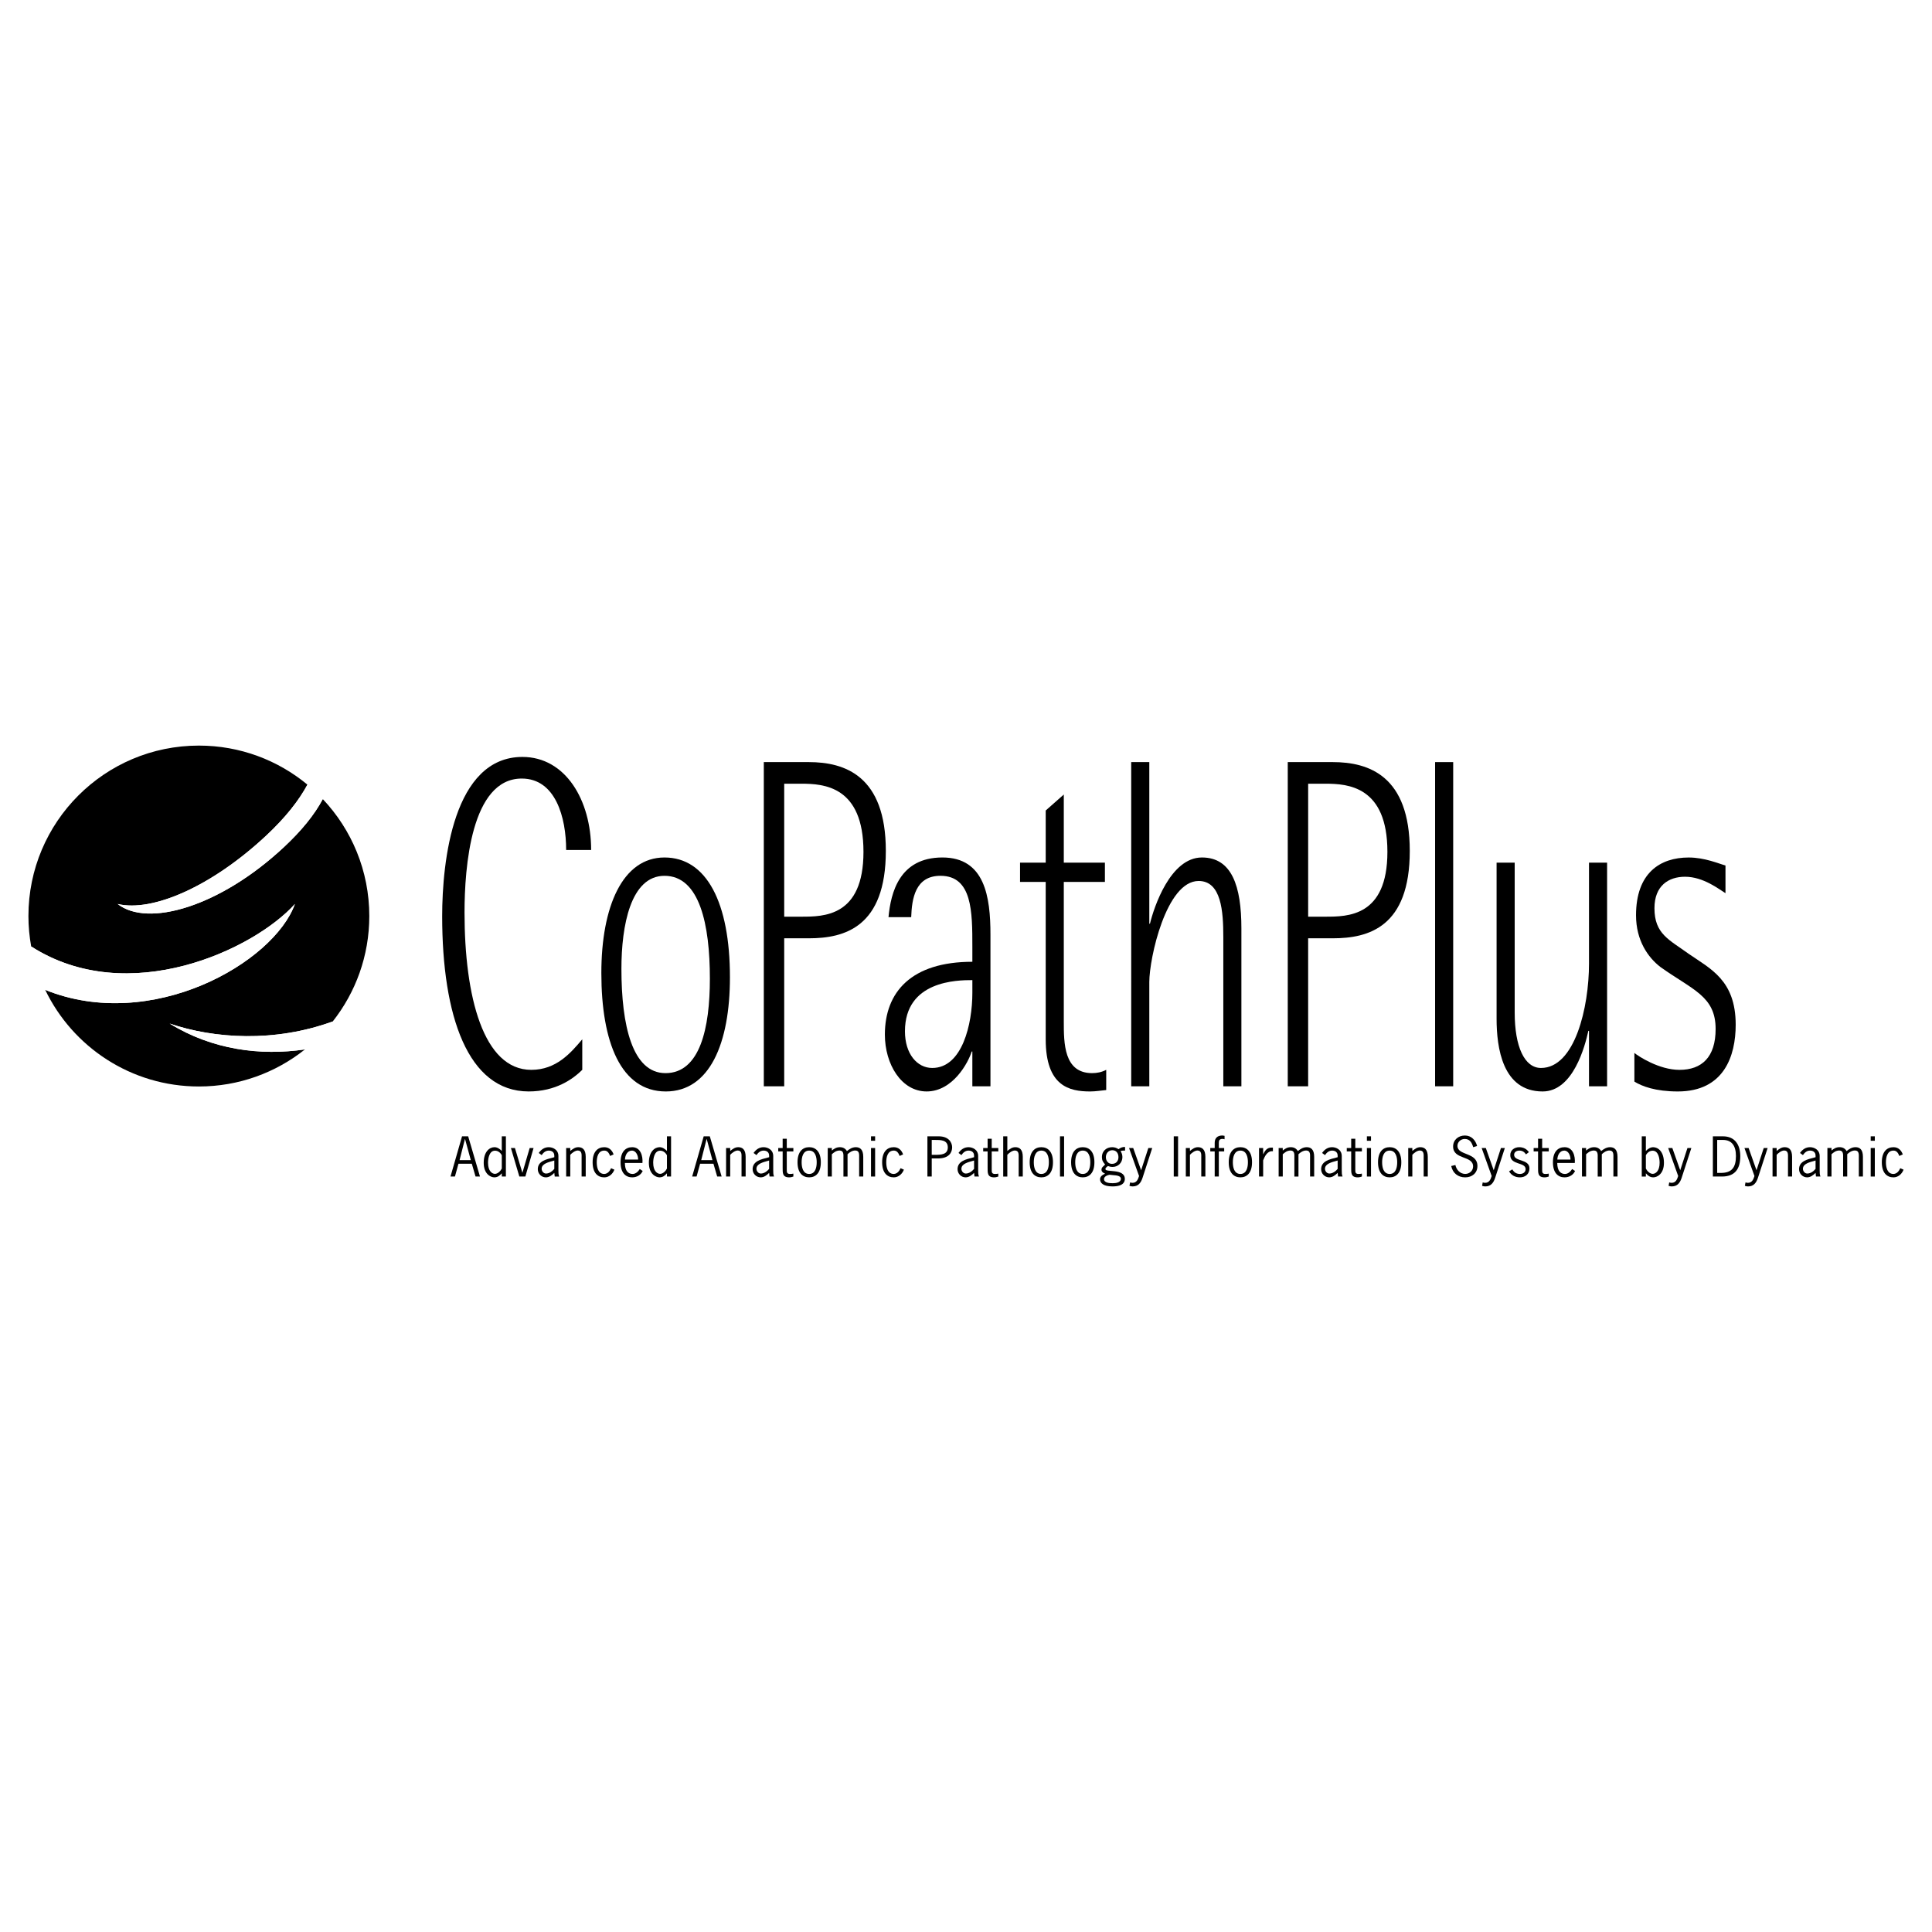
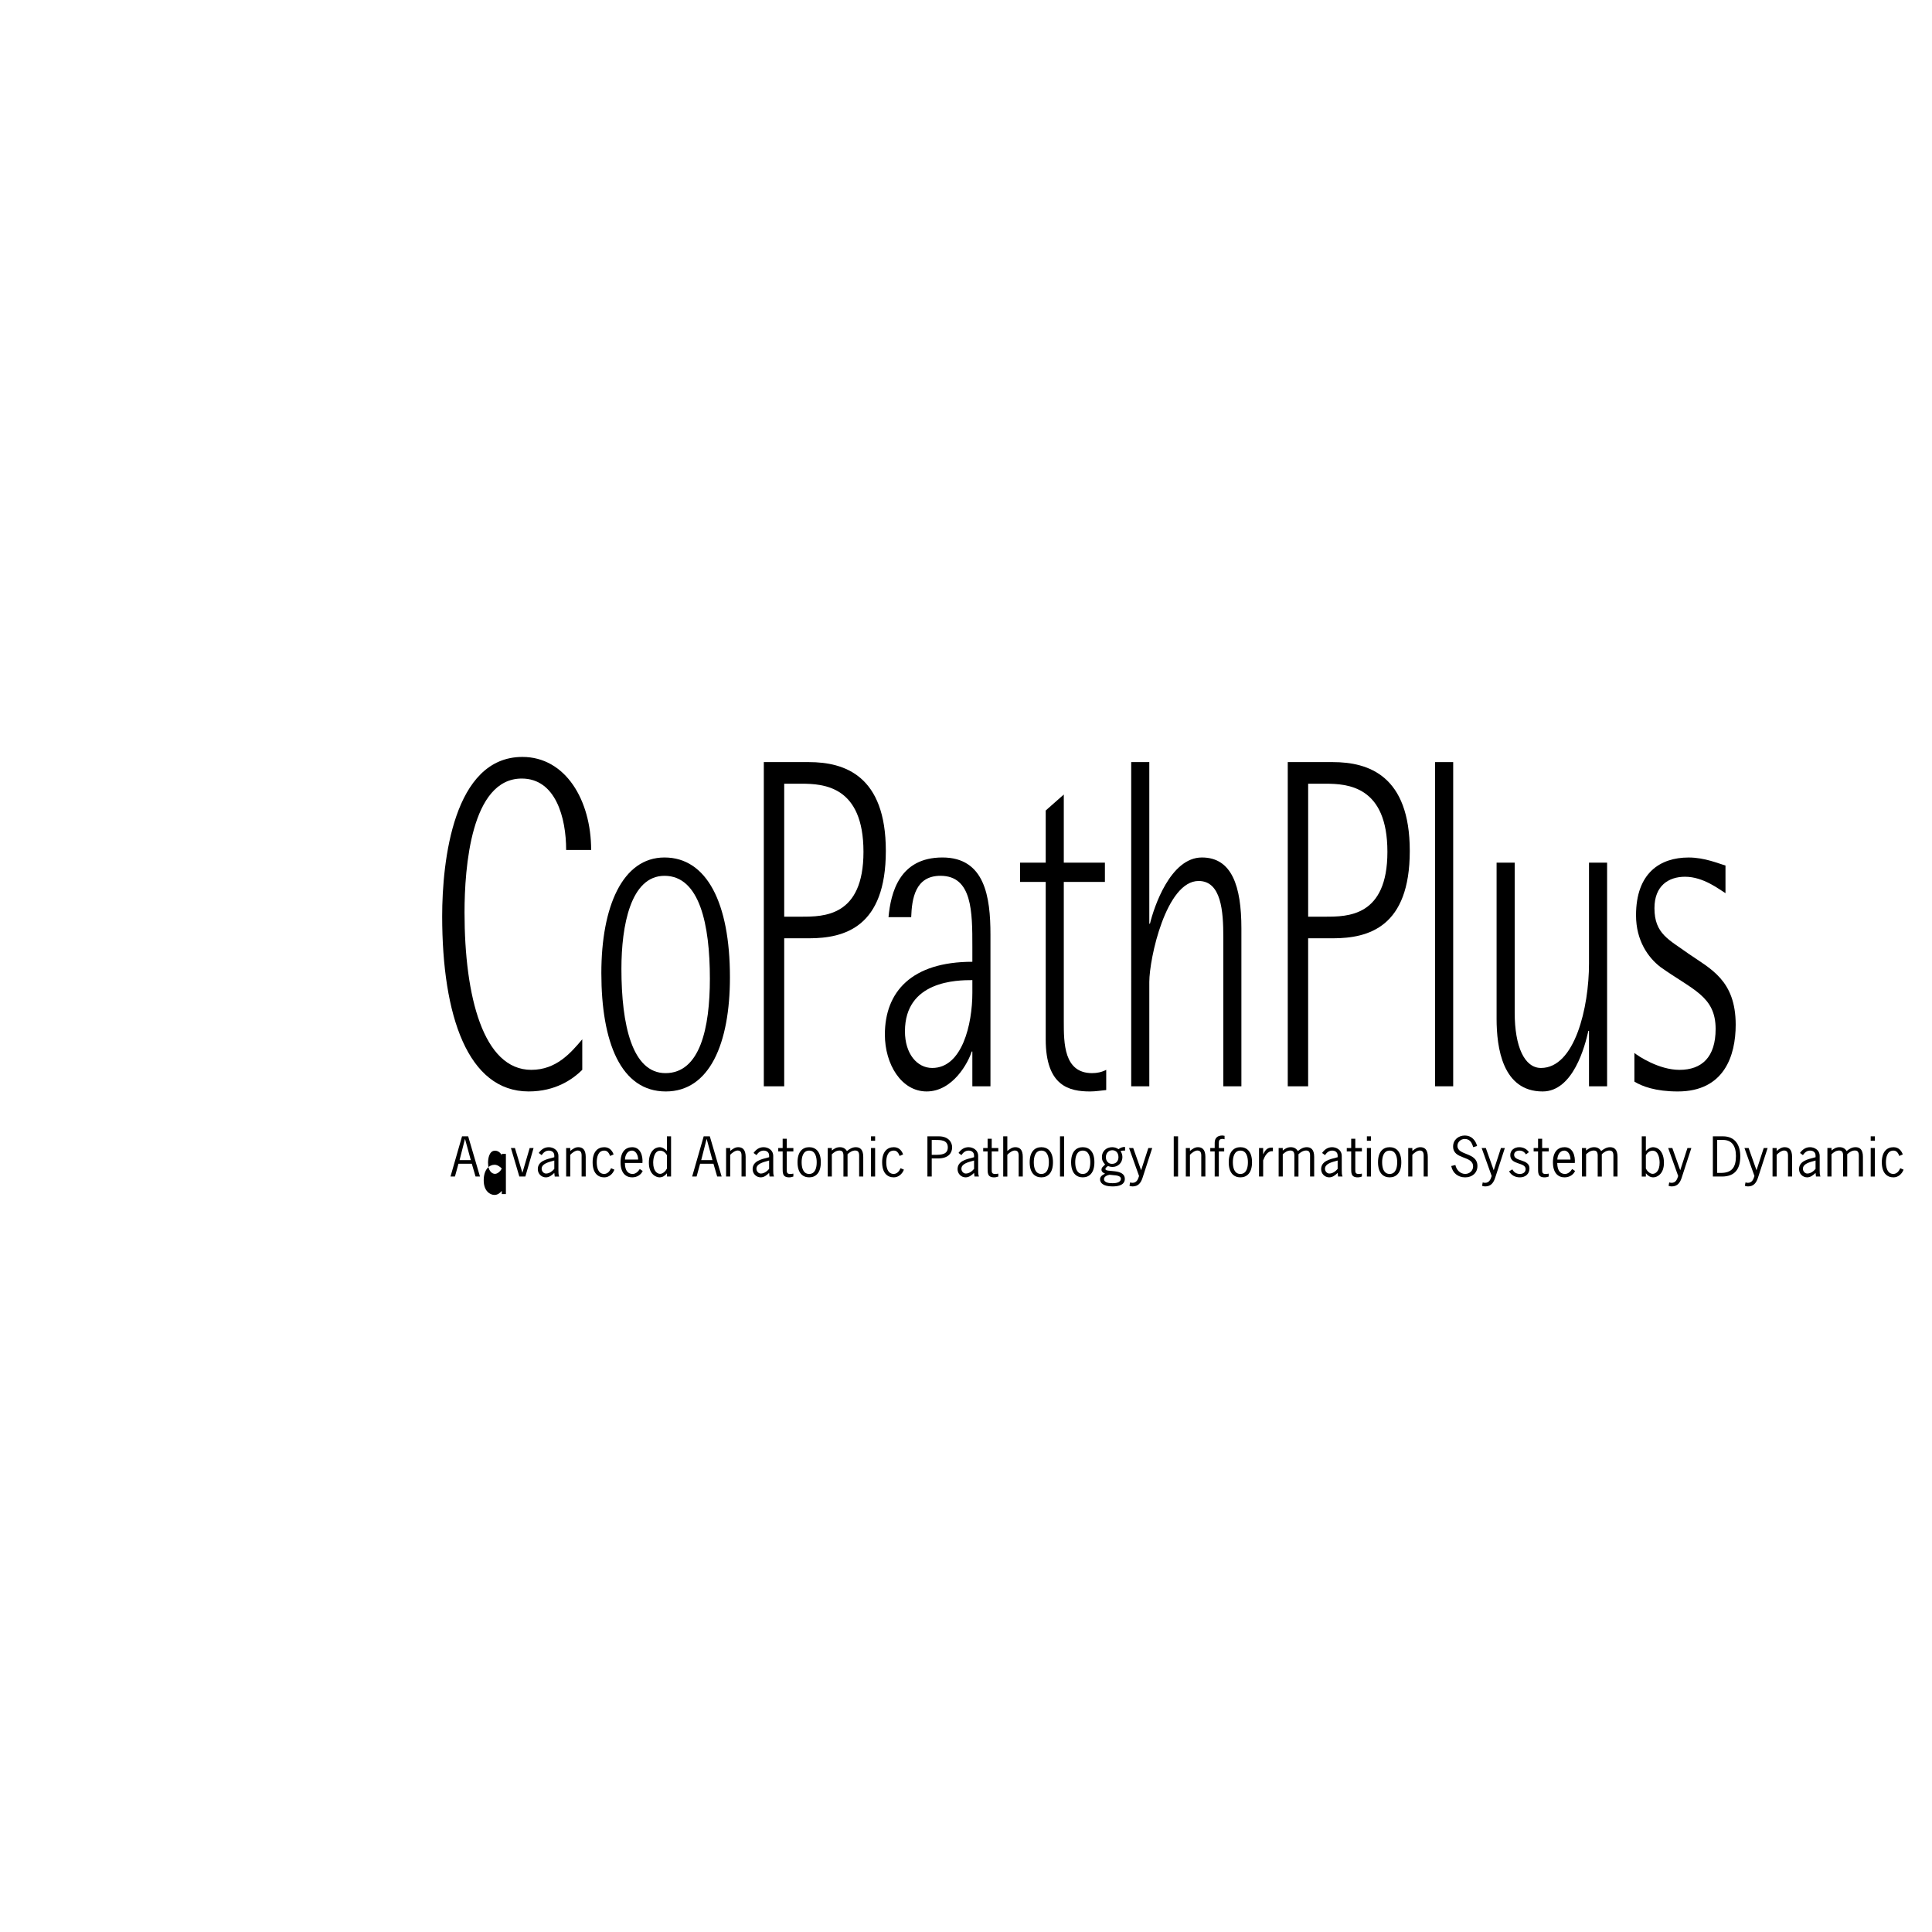
<svg xmlns="http://www.w3.org/2000/svg" version="1.0" id="Layer_1" x="0px" y="0px" width="192.756px" height="192.756px" viewBox="0 0 192.756 192.756" enable-background="new 0 0 192.756 192.756" xml:space="preserve">
  <g>
    <polygon fill-rule="evenodd" clip-rule="evenodd" fill="#FFFFFF" points="0,0 192.756,0 192.756,192.756 0,192.756 0,0  " />
    <path fill-rule="evenodd" clip-rule="evenodd" d="M58.094,106.738c-0.952,0.938-2.658,2.156-5.349,2.156   c-6.07,0-8.629-7.547-8.629-17.484c0-5.484,1.115-15.891,8.006-15.891c4.298,0,6.857,4.313,6.857,9.282h-2.494   c0-3.234-1.05-7.125-4.43-7.125c-5.053,0-5.709,8.86-5.709,13.36c0,8.39,1.871,15.703,6.661,15.703   c2.494,0,3.938-1.688,5.086-3.047V106.738L58.094,106.738z" />
    <path fill-rule="evenodd" clip-rule="evenodd" d="M61.999,96.661c0-4.312,0.919-9.281,4.298-9.281   c3.511,0,4.528,4.875,4.528,10.265c0,4.922-0.984,9.422-4.43,9.422C63.081,107.066,61.999,102.285,61.999,96.661L61.999,96.661z    M66.428,108.895c4.364,0,6.398-4.781,6.398-11.391c0-7.453-2.329-11.953-6.529-11.953s-6.3,4.922-6.3,11.531   C59.997,103.973,61.933,108.895,66.428,108.895L66.428,108.895z" />
    <path fill-rule="evenodd" clip-rule="evenodd" d="M78.241,78.191h1.706c2.231,0,6.202,0.235,6.202,6.797   c0,6.469-3.97,6.469-6.202,6.469h-1.706V78.191L78.241,78.191z M76.206,108.379h2.035V93.614h2.461   c3.577,0,7.678-1.125,7.678-8.719c0-7.5-4.102-8.86-7.678-8.86h-4.496V108.379L76.206,108.379z" />
    <path fill-rule="evenodd" clip-rule="evenodd" d="M97.013,99.051c0,3.141-1.017,7.5-4.003,7.5c-1.509,0-2.723-1.406-2.723-3.656   c0-5.062,5.217-5.109,6.726-5.109V99.051L97.013,99.051z M97.013,108.379h1.805V93.238c0-3.75-0.558-7.687-4.791-7.687   c-4.299,0-5.152,3.516-5.381,5.953h2.264c0.065-1.828,0.394-4.125,2.92-4.125c3.182,0,3.182,3.609,3.182,7.078v1.5   c-6.07,0-8.728,3-8.728,7.265c0,2.953,1.641,5.672,4.167,5.672c2.625,0,4.167-2.906,4.495-3.984h0.065V108.379L97.013,108.379z" />
    <path fill-rule="evenodd" clip-rule="evenodd" d="M110.368,108.754c-0.525,0.047-1.05,0.141-1.607,0.141   c-2.068,0-4.43-0.516-4.43-5.203V87.989h-2.561v-1.922h2.561v-5.203l1.804-1.594v6.797h4.102v1.922h-4.102v13.921   c0,2.156,0,5.156,2.822,5.156c0.492,0,0.951-0.092,1.411-0.328V108.754L110.368,108.754z" />
    <path fill-rule="evenodd" clip-rule="evenodd" d="M112.861,76.035h1.805v16.125h0.065c0.395-1.641,2.035-6.609,5.185-6.609   c2.986,0,3.938,2.859,3.938,7.078v15.75h-1.804V93.473c0-2.531-0.197-5.578-2.462-5.578c-3.248,0-4.922,7.734-4.922,10.078v10.406   h-1.805V76.035L112.861,76.035z" />
    <path fill-rule="evenodd" clip-rule="evenodd" d="M130.515,78.191h1.706c2.231,0,6.201,0.235,6.201,6.797   c0,6.469-3.97,6.469-6.201,6.469h-1.706V78.191L130.515,78.191z M128.48,108.379h2.034V93.614h2.461   c3.577,0,7.679-1.125,7.679-8.719c0-7.5-4.102-8.86-7.679-8.86h-4.495V108.379L128.48,108.379z" />
    <polygon fill-rule="evenodd" clip-rule="evenodd" points="143.18,76.035 144.985,76.035 144.985,108.379 143.18,108.379    143.18,76.035  " />
    <path fill-rule="evenodd" clip-rule="evenodd" d="M158.535,102.848h-0.065c-0.327,1.5-1.509,6.047-4.561,6.047   c-4.003,0-4.594-4.359-4.594-7.266V86.067h1.806v14.953c0,3.422,0.983,5.531,2.624,5.531c3.38,0,4.79-6.047,4.79-10.406V86.067   h1.806v22.312h-1.806V102.848L158.535,102.848z" />
    <path fill-rule="evenodd" clip-rule="evenodd" d="M172.153,89.113c-0.624-0.375-2.198-1.64-4.035-1.64   c-1.642,0-3.053,0.891-3.053,3.141c0,2.578,1.477,3.141,3.413,4.547c2.165,1.5,4.692,2.625,4.692,7.078   c0,3.094-1.149,6.656-5.775,6.656c-2.231,0-3.577-0.516-4.332-0.984v-2.859c0.395,0.328,2.462,1.688,4.496,1.688   c2.231,0,3.609-1.266,3.609-4.078c0-3.281-2.297-3.891-5.513-6.187c-1.214-0.937-2.428-2.625-2.428-5.157   c0-4.218,2.396-5.765,5.25-5.765c1.607,0,2.985,0.609,3.675,0.797V89.113L172.153,89.113z" />
    <path fill-rule="evenodd" clip-rule="evenodd" d="M46.972,115.744h-1.12l0.536-2.104h0.01L46.972,115.744L46.972,115.744z    M46.709,113.371h-0.611l-1.151,4.012h0.442l0.353-1.277h1.331l0.373,1.277h0.442L46.709,113.371L46.709,113.371z" />
-     <path fill-rule="evenodd" clip-rule="evenodd" d="M50.064,116.584c-0.116,0.242-0.394,0.531-0.684,0.531   c-0.284,0-0.689-0.273-0.689-1.109c0-0.428,0.121-1.201,0.695-1.201c0.315,0,0.552,0.211,0.678,0.459V116.584L50.064,116.584z    M50.064,114.83c-0.189-0.195-0.447-0.375-0.726-0.375c-0.5,0-1.078,0.443-1.078,1.562c0,1.092,0.668,1.447,1.062,1.447   c0.321,0,0.547-0.17,0.741-0.406v0.324h0.41v-4.012h-0.41V114.83L50.064,114.83z" />
+     <path fill-rule="evenodd" clip-rule="evenodd" d="M50.064,116.584c-0.116,0.242-0.394,0.531-0.684,0.531   c-0.284,0-0.689-0.273-0.689-1.109c0-0.428,0.121-1.201,0.695-1.201c0.315,0,0.552,0.211,0.678,0.459V116.584L50.064,116.584z    c-0.189-0.195-0.447-0.375-0.726-0.375c-0.5,0-1.078,0.443-1.078,1.562c0,1.092,0.668,1.447,1.062,1.447   c0.321,0,0.547-0.17,0.741-0.406v0.324h0.41v-4.012h-0.41V114.83L50.064,114.83z" />
    <polygon fill-rule="evenodd" clip-rule="evenodd" points="52.415,117.383 51.815,117.383 50.974,114.537 51.374,114.537    52.12,117.012 52.846,114.537 53.235,114.537 52.415,117.383  " />
    <path fill-rule="evenodd" clip-rule="evenodd" d="M55.345,117.383l-0.042-0.361c-0.237,0.229-0.5,0.443-0.842,0.443   c-0.447,0-0.805-0.365-0.805-0.814c0-0.814,0.874-0.99,1.515-1.16l0.132-0.035v-0.16c0-0.324-0.227-0.5-0.552-0.5   c-0.321,0-0.542,0.205-0.71,0.449l-0.29-0.213c0.242-0.34,0.558-0.576,1-0.576c0.394,0,0.962,0.236,0.962,0.887v1.412   c0.005,0.211-0.005,0.428,0.079,0.629H55.345L55.345,117.383z M55.139,115.832c-0.389,0.113-1.099,0.268-1.099,0.777   c0,0.238,0.189,0.475,0.437,0.475c0.326,0,0.625-0.221,0.826-0.463v-0.836L55.139,115.832L55.139,115.832z" />
    <path fill-rule="evenodd" clip-rule="evenodd" d="M56.896,117.383h-0.41v-2.846h0.41v0.293c0.242-0.189,0.468-0.375,0.8-0.375   c0.41,0,0.741,0.221,0.741,0.963v1.965h-0.41v-1.861c0-0.299,0.053-0.736-0.384-0.736c-0.253,0-0.584,0.242-0.747,0.432V117.383   L56.896,117.383z" />
    <path fill-rule="evenodd" clip-rule="evenodd" d="M60.872,115.33c-0.1-0.262-0.258-0.545-0.583-0.535   c-0.631,0-0.752,0.68-0.752,1.166c0,0.484,0.121,1.164,0.752,1.164c0.352-0.016,0.552-0.293,0.678-0.572l0.332,0.145   c-0.168,0.434-0.542,0.768-1.01,0.768c-0.647,0-1.163-0.438-1.163-1.504c0-1.068,0.516-1.506,1.163-1.506   c0.479,0,0.772,0.293,0.931,0.721L60.872,115.33L60.872,115.33z" />
    <path fill-rule="evenodd" clip-rule="evenodd" d="M62.355,115.688c0.005-0.402,0.227-0.893,0.689-0.893   c0.431,0,0.631,0.525,0.621,0.893H62.355L62.355,115.688z M64.096,116.027c0.059-0.697-0.184-1.572-1.02-1.572   c-0.647,0-1.162,0.438-1.162,1.506c0,1.066,0.515,1.504,1.162,1.504c0.5,0,0.889-0.273,1.046-0.639l-0.294-0.191   c-0.147,0.248-0.405,0.49-0.709,0.49c-0.421,0-0.773-0.283-0.773-1.098H64.096L64.096,116.027z" />
    <path fill-rule="evenodd" clip-rule="evenodd" d="M66.542,116.584c-0.116,0.242-0.394,0.531-0.684,0.531   c-0.284,0-0.689-0.273-0.689-1.109c0-0.428,0.121-1.201,0.694-1.201c0.315,0,0.553,0.211,0.678,0.459V116.584L66.542,116.584z    M66.542,114.83c-0.189-0.195-0.447-0.375-0.726-0.375c-0.5,0-1.078,0.443-1.078,1.562c0,1.092,0.668,1.447,1.062,1.447   c0.321,0,0.547-0.17,0.741-0.406v0.324h0.411v-4.012h-0.411V114.83L66.542,114.83z" />
    <path fill-rule="evenodd" clip-rule="evenodd" d="M71.081,115.744h-1.12l0.537-2.104h0.01L71.081,115.744L71.081,115.744z    M70.818,113.371h-0.61l-1.151,4.012h0.441l0.352-1.277h1.331l0.374,1.277h0.442L70.818,113.371L70.818,113.371z" />
    <path fill-rule="evenodd" clip-rule="evenodd" d="M72.853,117.383h-0.411v-2.846h0.411v0.293c0.242-0.189,0.468-0.375,0.799-0.375   c0.41,0,0.741,0.221,0.741,0.963v1.965h-0.41v-1.861c0-0.299,0.052-0.736-0.384-0.736c-0.252,0-0.583,0.242-0.747,0.432V117.383   L72.853,117.383z" />
    <path fill-rule="evenodd" clip-rule="evenodd" d="M76.734,115.785v0.836c-0.199,0.242-0.5,0.463-0.826,0.463   c-0.247,0-0.437-0.236-0.437-0.475c0-0.51,0.71-0.664,1.099-0.777L76.734,115.785L76.734,115.785z M77.224,117.383   c-0.084-0.201-0.074-0.418-0.079-0.629v-1.412c0-0.65-0.568-0.887-0.962-0.887c-0.442,0-0.757,0.236-1,0.576l0.29,0.213   c0.168-0.244,0.389-0.449,0.71-0.449c0.327,0,0.552,0.176,0.552,0.5v0.16l-0.131,0.035c-0.642,0.17-1.515,0.346-1.515,1.16   c0,0.449,0.358,0.814,0.805,0.814c0.342,0,0.604-0.215,0.841-0.443l0.042,0.361H77.224L77.224,117.383z" />
    <path fill-rule="evenodd" clip-rule="evenodd" d="M78.496,113.613h-0.41v0.924h-0.441v0.34h0.441v1.609   c0,0.521-0.037,0.979,0.657,0.979c0.142,0,0.279-0.035,0.411-0.082v-0.293c-0.1,0.025-0.21,0.035-0.326,0.035   c-0.337,0-0.332-0.18-0.332-0.459v-1.789h0.658v-0.34h-0.658V113.613L78.496,113.613z" />
    <path fill-rule="evenodd" clip-rule="evenodd" d="M80.731,117.125c-0.631,0-0.752-0.68-0.752-1.164   c0-0.486,0.121-1.166,0.752-1.166c0.631,0,0.752,0.68,0.752,1.166C81.484,116.445,81.363,117.125,80.731,117.125L80.731,117.125z    M80.731,117.465c0.647,0,1.163-0.438,1.163-1.504c0-1.068-0.516-1.506-1.163-1.506s-1.162,0.438-1.162,1.506   C79.569,117.027,80.084,117.465,80.731,117.465L80.731,117.465z" />
    <path fill-rule="evenodd" clip-rule="evenodd" d="M82.993,117.383h-0.41v-2.846h0.41v0.252c0.252-0.201,0.468-0.334,0.805-0.334   c0.31,0,0.546,0.129,0.699,0.387c0.268-0.213,0.526-0.383,0.889-0.387c0.41,0,0.741,0.221,0.741,0.963v1.965h-0.41v-1.861   c0-0.299,0.052-0.736-0.384-0.736c-0.3-0.006-0.599,0.195-0.773,0.375v2.223h-0.41v-1.861c0-0.299,0.052-0.736-0.384-0.736   c-0.353,0.01-0.563,0.189-0.773,0.375V117.383L82.993,117.383z" />
    <path fill-rule="evenodd" clip-rule="evenodd" d="M87.311,117.383h-0.41v-2.846h0.41V117.383L87.311,117.383z M87.311,113.814   h-0.41v-0.443h0.41V113.814L87.311,113.814z" />
    <path fill-rule="evenodd" clip-rule="evenodd" d="M90.104,115.176c-0.157-0.428-0.452-0.721-0.931-0.721   c-0.647,0-1.162,0.438-1.162,1.506c0,1.066,0.515,1.504,1.162,1.504c0.468,0,0.842-0.334,1.01-0.768l-0.332-0.145   c-0.126,0.279-0.326,0.557-0.678,0.572c-0.631,0-0.752-0.68-0.752-1.164c0-0.486,0.121-1.166,0.752-1.166   c0.326-0.01,0.484,0.273,0.584,0.535L90.104,115.176L90.104,115.176z" />
    <path fill-rule="evenodd" clip-rule="evenodd" d="M92.959,113.732h0.3c0.568,0,1.304-0.02,1.304,0.742   c0,0.723-0.684,0.742-1.246,0.742h-0.358V113.732L92.959,113.732z M92.528,113.371v4.012h0.431v-1.805h0.626   c1.115,0,1.41-0.619,1.41-1.109c0-0.463-0.321-1.098-1.341-1.098H92.528L92.528,113.371z" />
    <path fill-rule="evenodd" clip-rule="evenodd" d="M97.183,115.785v0.836c-0.2,0.242-0.5,0.463-0.826,0.463   c-0.247,0-0.437-0.236-0.437-0.475c0-0.51,0.71-0.664,1.099-0.777L97.183,115.785L97.183,115.785z M97.671,117.383   c-0.084-0.201-0.073-0.418-0.079-0.629v-1.412c0-0.65-0.568-0.887-0.962-0.887c-0.441,0-0.757,0.236-0.999,0.576l0.289,0.213   c0.168-0.244,0.389-0.449,0.71-0.449c0.326,0,0.552,0.176,0.552,0.5v0.16l-0.131,0.035c-0.642,0.17-1.515,0.346-1.515,1.16   c0,0.449,0.357,0.814,0.805,0.814c0.342,0,0.605-0.215,0.841-0.443l0.042,0.361H97.671L97.671,117.383z" />
    <path fill-rule="evenodd" clip-rule="evenodd" d="M98.944,114.537h0.657v0.34h-0.657v1.789c0,0.279-0.005,0.459,0.332,0.459   c0.115,0,0.226-0.01,0.325-0.035v0.293c-0.131,0.047-0.268,0.082-0.41,0.082c-0.693,0-0.657-0.457-0.657-0.979v-1.609h-0.441v-0.34   h0.441v-0.924h0.41V114.537L98.944,114.537z" />
    <path fill-rule="evenodd" clip-rule="evenodd" d="M100.501,114.83c0.242-0.189,0.468-0.375,0.8-0.375   c0.41,0,0.742,0.221,0.742,0.963v1.965h-0.411v-1.861c0-0.299,0.053-0.736-0.384-0.736c-0.252,0-0.583,0.242-0.747,0.432v2.166   h-0.41v-4.012h0.41V114.83L100.501,114.83z" />
    <path fill-rule="evenodd" clip-rule="evenodd" d="M103.894,117.125c-0.631,0-0.752-0.68-0.752-1.164   c0-0.486,0.121-1.166,0.752-1.166c0.632,0,0.752,0.68,0.752,1.166C104.646,116.445,104.525,117.125,103.894,117.125   L103.894,117.125z M103.894,117.465c0.646,0,1.162-0.438,1.162-1.504c0-1.068-0.516-1.506-1.162-1.506   c-0.647,0-1.162,0.438-1.162,1.506C102.731,117.027,103.246,117.465,103.894,117.465L103.894,117.465z" />
    <polygon fill-rule="evenodd" clip-rule="evenodd" points="106.165,113.371 105.756,113.371 105.756,117.383 106.165,117.383    106.165,113.371  " />
    <path fill-rule="evenodd" clip-rule="evenodd" d="M108.027,117.125c-0.631,0-0.752-0.68-0.752-1.164   c0-0.486,0.121-1.166,0.752-1.166c0.632,0,0.752,0.68,0.752,1.166C108.779,116.445,108.659,117.125,108.027,117.125   L108.027,117.125z M108.027,117.465c0.646,0,1.162-0.438,1.162-1.504c0-1.068-0.516-1.506-1.162-1.506s-1.162,0.438-1.162,1.506   C106.865,117.027,107.381,117.465,108.027,117.465L108.027,117.465z" />
    <path fill-rule="evenodd" clip-rule="evenodd" d="M111.588,115.445c0,0.391-0.231,0.674-0.651,0.674   c-0.38,0-0.605-0.314-0.605-0.67c0-0.365,0.247-0.691,0.642-0.691C111.383,114.758,111.588,115.072,111.588,115.445   L111.588,115.445z M111.126,117.25c0.22,0.016,0.704,0.051,0.704,0.35c0,0.393-0.521,0.449-0.815,0.449   c-0.278,0-0.867-0.021-0.867-0.414c0-0.256,0.325-0.385,0.547-0.428L111.126,117.25l1.125-2.811   c-0.247-0.027-0.468,0.076-0.658,0.217c-0.188-0.135-0.399-0.201-0.631-0.201c-0.584,0-1.025,0.402-1.025,0.979   c0,0.336,0.11,0.506,0.32,0.748c-0.162,0.191-0.362,0.268-0.362,0.521c0,0.205,0.189,0.33,0.362,0.396   c-0.241,0.104-0.504,0.264-0.504,0.557c0,0.352,0.294,0.713,1.241,0.713c1.162,0,1.23-0.531,1.23-0.744   c0-1.078-1.936-0.623-1.936-0.984c0-0.139,0.158-0.232,0.247-0.305c0.153,0.057,0.3,0.088,0.468,0.088   c0.563,0,0.979-0.428,0.979-0.979c0-0.213-0.059-0.414-0.18-0.588c0.105-0.057,0.18-0.062,0.295-0.062h0.152v-0.355L111.126,117.25   L111.126,117.25z" />
    <path fill-rule="evenodd" clip-rule="evenodd" d="M113.997,117.496c-0.158,0.49-0.416,0.873-0.994,0.873   c-0.116,0-0.205-0.021-0.315-0.059l0.062-0.34c0.074,0.021,0.153,0.041,0.237,0.041c0.416,0,0.552-0.34,0.657-0.68l-0.999-2.795   h0.415l0.789,2.223l0.721-2.223h0.389L113.997,117.496L113.997,117.496z" />
    <polygon fill-rule="evenodd" clip-rule="evenodd" points="117.536,117.383 117.105,117.383 117.105,113.371 117.536,113.371    117.536,117.383  " />
    <path fill-rule="evenodd" clip-rule="evenodd" d="M118.72,117.383h-0.41v-2.846h0.41v0.293c0.242-0.189,0.469-0.375,0.8-0.375   c0.41,0,0.741,0.221,0.741,0.963v1.965h-0.41v-1.861c0-0.299,0.053-0.736-0.384-0.736c-0.253,0-0.584,0.242-0.747,0.432V117.383   L118.72,117.383z" />
    <path fill-rule="evenodd" clip-rule="evenodd" d="M122.139,114.537h-0.536v-0.521c0-0.232,0.062-0.387,0.373-0.387   c0.068,0,0.136,0.016,0.199,0.037v-0.346l-0.216-0.031c-0.488,0-0.768,0.248-0.768,0.732v0.516h-0.441v0.34h0.441v2.506h0.411   v-2.506h0.536V114.537L122.139,114.537z" />
    <path fill-rule="evenodd" clip-rule="evenodd" d="M123.753,117.125c-0.631,0-0.752-0.68-0.752-1.164   c0-0.486,0.121-1.166,0.752-1.166s0.752,0.68,0.752,1.166C124.505,116.445,124.384,117.125,123.753,117.125L123.753,117.125z    M123.753,117.465c0.647,0,1.162-0.438,1.162-1.504c0-1.068-0.515-1.506-1.162-1.506s-1.162,0.438-1.162,1.506   C122.591,117.027,123.105,117.465,123.753,117.465L123.753,117.465z" />
    <path fill-rule="evenodd" clip-rule="evenodd" d="M126.025,115.15h0.01c0.164-0.34,0.374-0.654,0.806-0.654h0.157v0.365   c-0.536-0.072-0.815,0.496-0.973,0.908v1.613h-0.411v-2.846h0.411V115.15L126.025,115.15z" />
    <path fill-rule="evenodd" clip-rule="evenodd" d="M127.981,117.383h-0.41v-2.846h0.41v0.252c0.252-0.201,0.469-0.334,0.805-0.334   c0.311,0,0.547,0.129,0.7,0.387c0.268-0.213,0.525-0.383,0.889-0.387c0.41,0,0.741,0.221,0.741,0.963v1.965h-0.41v-1.861   c0-0.299,0.052-0.736-0.384-0.736c-0.3-0.006-0.6,0.195-0.773,0.375v2.223h-0.41v-1.861c0-0.299,0.053-0.736-0.384-0.736   c-0.353,0.01-0.563,0.189-0.773,0.375V117.383L127.981,117.383z" />
    <path fill-rule="evenodd" clip-rule="evenodd" d="M133.457,115.785v0.836c-0.2,0.242-0.5,0.463-0.826,0.463   c-0.247,0-0.437-0.236-0.437-0.475c0-0.51,0.71-0.664,1.1-0.777L133.457,115.785L133.457,115.785z M133.946,117.383   c-0.085-0.201-0.074-0.418-0.079-0.629v-1.412c0-0.65-0.568-0.887-0.963-0.887c-0.441,0-0.757,0.236-0.999,0.576l0.289,0.213   c0.169-0.244,0.389-0.449,0.71-0.449c0.326,0,0.553,0.176,0.553,0.5v0.16l-0.132,0.035c-0.642,0.17-1.515,0.346-1.515,1.16   c0,0.449,0.357,0.814,0.805,0.814c0.342,0,0.604-0.215,0.842-0.443l0.042,0.361H133.946L133.946,117.383z" />
    <path fill-rule="evenodd" clip-rule="evenodd" d="M135.219,114.537h0.657v0.34h-0.657v1.789c0,0.279-0.006,0.459,0.331,0.459   c0.116,0,0.227-0.01,0.326-0.035v0.293c-0.132,0.047-0.269,0.082-0.41,0.082c-0.694,0-0.657-0.457-0.657-0.979v-1.609h-0.442v-0.34   h0.442v-0.924h0.41V114.537L135.219,114.537z" />
    <path fill-rule="evenodd" clip-rule="evenodd" d="M136.785,114.537h-0.41v2.846h0.41V114.537L136.785,114.537z M136.785,113.371   h-0.41v0.443h0.41V113.371L136.785,113.371z" />
    <path fill-rule="evenodd" clip-rule="evenodd" d="M138.647,117.125c-0.631,0-0.752-0.68-0.752-1.164   c0-0.486,0.121-1.166,0.752-1.166c0.632,0,0.752,0.68,0.752,1.166C139.399,116.445,139.279,117.125,138.647,117.125   L138.647,117.125z M138.647,117.465c0.646,0,1.162-0.438,1.162-1.504c0-1.068-0.516-1.506-1.162-1.506s-1.162,0.438-1.162,1.506   C137.485,117.027,138.001,117.465,138.647,117.465L138.647,117.465z" />
    <path fill-rule="evenodd" clip-rule="evenodd" d="M140.909,117.383h-0.41v-2.846h0.41v0.293c0.242-0.189,0.468-0.375,0.799-0.375   c0.411,0,0.742,0.221,0.742,0.963v1.965h-0.41v-1.861c0-0.299,0.053-0.736-0.384-0.736c-0.252,0-0.584,0.242-0.747,0.432V117.383   L140.909,117.383z" />
    <path fill-rule="evenodd" clip-rule="evenodd" d="M146.983,114.455c-0.137-0.449-0.326-0.82-0.852-0.82   c-0.374,0-0.721,0.293-0.721,0.686c0,1,1.993,0.609,1.993,2.012c0,0.701-0.531,1.133-1.22,1.133c-0.73,0-1.252-0.438-1.394-1.133   l0.415-0.098c0.101,0.473,0.468,0.887,0.983,0.887c0.421,0,0.784-0.314,0.784-0.744c0-1.113-1.994-0.648-1.994-1.994   c0-0.66,0.526-1.094,1.178-1.094c0.647,0,1.063,0.469,1.216,1.047L146.983,114.455L146.983,114.455z" />
    <path fill-rule="evenodd" clip-rule="evenodd" d="M149.177,117.496c-0.158,0.49-0.415,0.873-0.994,0.873   c-0.115,0-0.205-0.021-0.315-0.059l0.062-0.34c0.074,0.021,0.152,0.041,0.237,0.041c0.415,0,0.552-0.34,0.657-0.68l-0.999-2.795   h0.415l0.789,2.223l0.721-2.223h0.39L149.177,117.496L149.177,117.496z" />
    <path fill-rule="evenodd" clip-rule="evenodd" d="M152.248,115.172c-0.163-0.238-0.357-0.377-0.663-0.377   c-0.268,0-0.521,0.135-0.521,0.422c0,0.697,1.531,0.393,1.531,1.352c0,0.557-0.405,0.896-0.952,0.896   c-0.468,0-0.847-0.199-1.084-0.598l0.327-0.201c0.157,0.295,0.409,0.459,0.757,0.459c0.3,0,0.568-0.16,0.568-0.484   c0-0.717-1.531-0.377-1.531-1.396c0-0.49,0.41-0.789,0.89-0.789c0.404,0,0.741,0.164,0.967,0.494L152.248,115.172L152.248,115.172z   " />
    <path fill-rule="evenodd" clip-rule="evenodd" d="M153.862,114.537h0.658v0.34h-0.658v1.789c0,0.279-0.005,0.459,0.332,0.459   c0.115,0,0.227-0.01,0.326-0.035v0.293c-0.132,0.047-0.269,0.082-0.41,0.082c-0.694,0-0.657-0.457-0.657-0.979v-1.609h-0.441v-0.34   h0.441v-0.924h0.409V114.537L153.862,114.537z" />
    <path fill-rule="evenodd" clip-rule="evenodd" d="M155.378,115.688c0.005-0.402,0.226-0.893,0.688-0.893   c0.432,0,0.632,0.525,0.621,0.893H155.378L155.378,115.688z M157.118,116.027c0.058-0.697-0.184-1.572-1.021-1.572   c-0.646,0-1.161,0.438-1.161,1.506c0,1.066,0.515,1.504,1.161,1.504c0.5,0,0.89-0.273,1.047-0.639l-0.294-0.191   c-0.147,0.248-0.405,0.49-0.711,0.49c-0.42,0-0.772-0.283-0.772-1.098H157.118L157.118,116.027z" />
    <path fill-rule="evenodd" clip-rule="evenodd" d="M158.244,117.383h-0.41v-2.846h0.41v0.252c0.252-0.201,0.468-0.334,0.805-0.334   c0.311,0,0.547,0.129,0.699,0.387c0.269-0.213,0.525-0.383,0.889-0.387c0.41,0,0.742,0.221,0.742,0.963v1.965h-0.41v-1.861   c0-0.299,0.052-0.736-0.385-0.736c-0.3-0.006-0.6,0.195-0.772,0.375v2.223h-0.41v-1.861c0-0.299,0.053-0.736-0.384-0.736   c-0.353,0.01-0.563,0.189-0.773,0.375V117.383L158.244,117.383z" />
    <path fill-rule="evenodd" clip-rule="evenodd" d="M164.208,115.264c0.126-0.248,0.362-0.459,0.679-0.459   c0.572,0,0.694,0.773,0.694,1.201c0,0.836-0.405,1.109-0.689,1.109c-0.289,0-0.568-0.289-0.684-0.531V115.264L164.208,115.264z    M164.208,117.059c0.194,0.236,0.421,0.406,0.742,0.406c0.395,0,1.062-0.355,1.062-1.447c0-1.119-0.578-1.562-1.078-1.562   c-0.278,0-0.536,0.18-0.726,0.375v-1.459h-0.41v4.012h0.41V117.059L164.208,117.059z" />
    <path fill-rule="evenodd" clip-rule="evenodd" d="M167.784,117.496c-0.157,0.49-0.415,0.873-0.993,0.873   c-0.116,0-0.205-0.021-0.316-0.059l0.063-0.34c0.073,0.021,0.152,0.041,0.236,0.041c0.415,0,0.553-0.34,0.658-0.68l-0.999-2.795   h0.415l0.788,2.223l0.722-2.223h0.389L167.784,117.496L167.784,117.496z" />
    <path fill-rule="evenodd" clip-rule="evenodd" d="M171.324,113.732h0.604c0.847,0.01,1.268,0.582,1.268,1.609   c0,1.164-0.446,1.67-1.467,1.68h-0.405V113.732L171.324,113.732z M170.893,113.371v4.012h0.899c1.299,0,1.836-0.748,1.836-2.025   c0-1.145-0.537-1.986-1.726-1.986H170.893L170.893,113.371z" />
    <path fill-rule="evenodd" clip-rule="evenodd" d="M175.395,117.496c-0.158,0.49-0.415,0.873-0.994,0.873   c-0.115,0-0.204-0.021-0.315-0.059l0.063-0.34c0.074,0.021,0.152,0.041,0.236,0.041c0.415,0,0.553-0.34,0.657-0.68l-0.999-2.795   h0.416l0.788,2.223l0.722-2.223h0.389L175.395,117.496L175.395,117.496z" />
    <path fill-rule="evenodd" clip-rule="evenodd" d="M177.257,117.383h-0.41v-2.846h0.41v0.293c0.242-0.189,0.468-0.375,0.799-0.375   c0.41,0,0.741,0.221,0.741,0.963v1.965h-0.409v-1.861c0-0.299,0.053-0.736-0.385-0.736c-0.252,0-0.584,0.242-0.746,0.432V117.383   L177.257,117.383z" />
    <path fill-rule="evenodd" clip-rule="evenodd" d="M181.139,115.785v0.836c-0.2,0.242-0.5,0.463-0.826,0.463   c-0.247,0-0.436-0.236-0.436-0.475c0-0.51,0.709-0.664,1.098-0.777L181.139,115.785L181.139,115.785z M181.627,117.383   c-0.084-0.201-0.073-0.418-0.078-0.629v-1.412c0-0.65-0.568-0.887-0.963-0.887c-0.442,0-0.758,0.236-1,0.576l0.291,0.213   c0.167-0.244,0.389-0.449,0.709-0.449c0.326,0,0.553,0.176,0.553,0.5v0.16l-0.132,0.035c-0.642,0.17-1.515,0.346-1.515,1.16   c0,0.449,0.357,0.814,0.805,0.814c0.342,0,0.604-0.215,0.842-0.443l0.041,0.361H181.627L181.627,117.383z" />
    <path fill-rule="evenodd" clip-rule="evenodd" d="M182.731,115.16c0.21-0.186,0.421-0.365,0.773-0.375   c0.437,0,0.384,0.438,0.384,0.736v1.861h0.41v-2.223c0.174-0.18,0.474-0.381,0.773-0.375c0.437,0,0.384,0.438,0.384,0.736v1.861   h0.41v-1.965c0-0.742-0.331-0.963-0.741-0.963c-0.362,0.004-0.621,0.174-0.889,0.387c-0.153-0.258-0.39-0.387-0.7-0.387   c-0.337,0-0.552,0.133-0.805,0.334v-0.252h-0.41v2.846h0.41V115.16L182.731,115.16z" />
    <path fill-rule="evenodd" clip-rule="evenodd" d="M187.05,114.537h-0.41v2.846h0.41V114.537L187.05,114.537z M187.05,113.371h-0.41   v0.443h0.41V113.371L187.05,113.371z" />
    <path fill-rule="evenodd" clip-rule="evenodd" d="M189.495,115.33c-0.1-0.262-0.258-0.545-0.583-0.535   c-0.632,0-0.753,0.68-0.753,1.166c0,0.484,0.121,1.164,0.753,1.164c0.352-0.016,0.551-0.293,0.678-0.572l0.331,0.145   c-0.168,0.434-0.542,0.768-1.009,0.768c-0.647,0-1.163-0.438-1.163-1.504c0-1.068,0.516-1.506,1.163-1.506   c0.479,0,0.772,0.293,0.931,0.721L189.495,115.33L189.495,115.33z" />
-     <path fill-rule="evenodd" clip-rule="evenodd" d="M16.928,102.121c4.458,1.518,10.47,1.902,16.269-0.209   c2.283-2.895,3.648-6.545,3.648-10.518c0-4.519-1.765-8.623-4.64-11.669c-0.83,1.564-2.123,3.154-3.883,4.796   c-6.355,5.936-13.577,8.04-16.583,5.669c3.48,0.831,9.391-1.752,14.821-6.821c1.939-1.813,3.263-3.507,4.114-5.084   c-2.942-2.435-6.715-3.898-10.832-3.898c-9.394,0-17.006,7.614-17.006,17.007c0,1.036,0.098,2.048,0.275,3.033   c9.685,6.209,22.238,0.312,26.314-4.237c-2.107,5.858-14.294,12.866-24.915,8.567c2.744,5.705,8.577,9.641,15.332,9.641   c4.001,0,7.677-1.385,10.582-3.697C25.987,105.352,21.194,104.748,16.928,102.121L16.928,102.121z" />
    <path fill-rule="evenodd" clip-rule="evenodd" fill="#FFFFFF" d="M26.559,83.37c-5.43,5.069-11.34,7.652-14.821,6.821   c3.006,2.371,10.228,0.267,16.583-5.669c1.761-1.643,3.053-3.232,3.883-4.796c-0.48-0.509-0.99-0.993-1.532-1.44   C29.822,79.863,28.499,81.556,26.559,83.37L26.559,83.37z" />
    <path fill-rule="evenodd" clip-rule="evenodd" fill="#FFFFFF" d="M29.423,90.191c-4.076,4.548-16.629,10.446-26.314,4.237   c0.275,1.523,0.748,2.977,1.399,4.33C15.129,103.057,27.316,96.049,29.423,90.191L29.423,90.191z" />
    <path fill-rule="evenodd" clip-rule="evenodd" fill="#FFFFFF" d="M33.197,101.912c-5.798,2.111-11.81,1.727-16.269,0.209   c4.266,2.627,9.059,3.23,13.495,2.58C31.451,103.881,32.382,102.945,33.197,101.912L33.197,101.912z" />
  </g>
</svg>